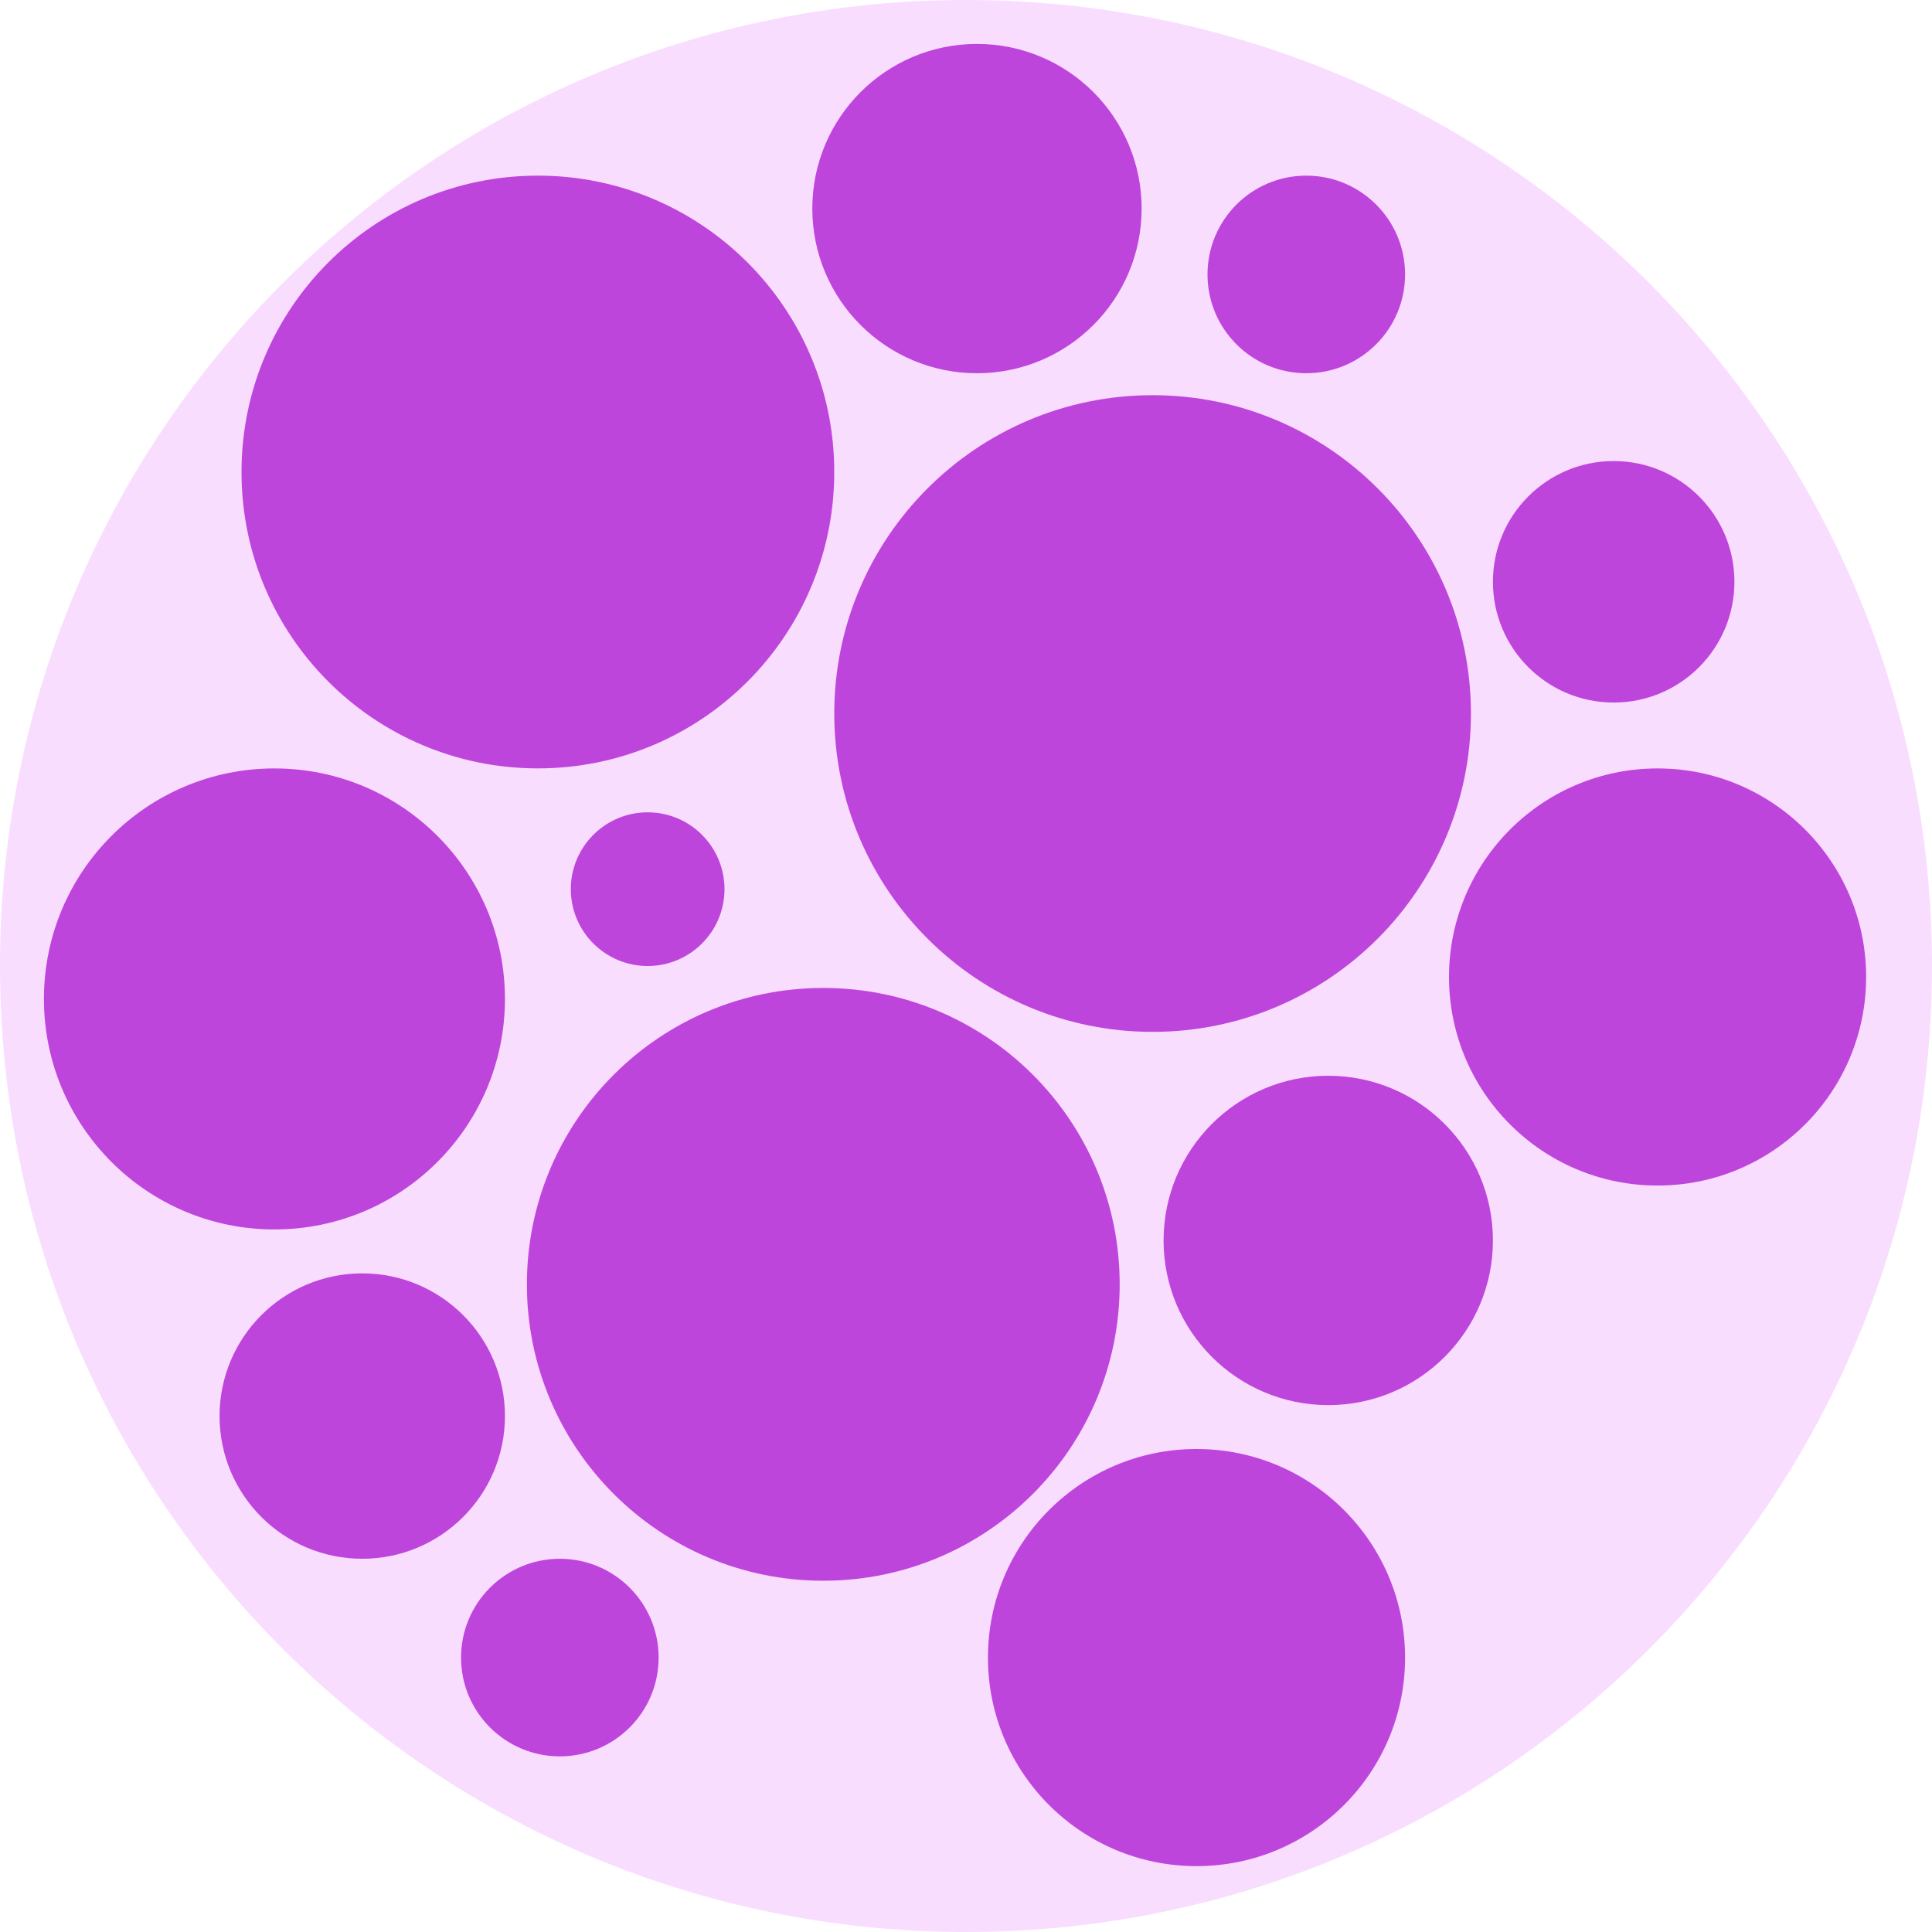
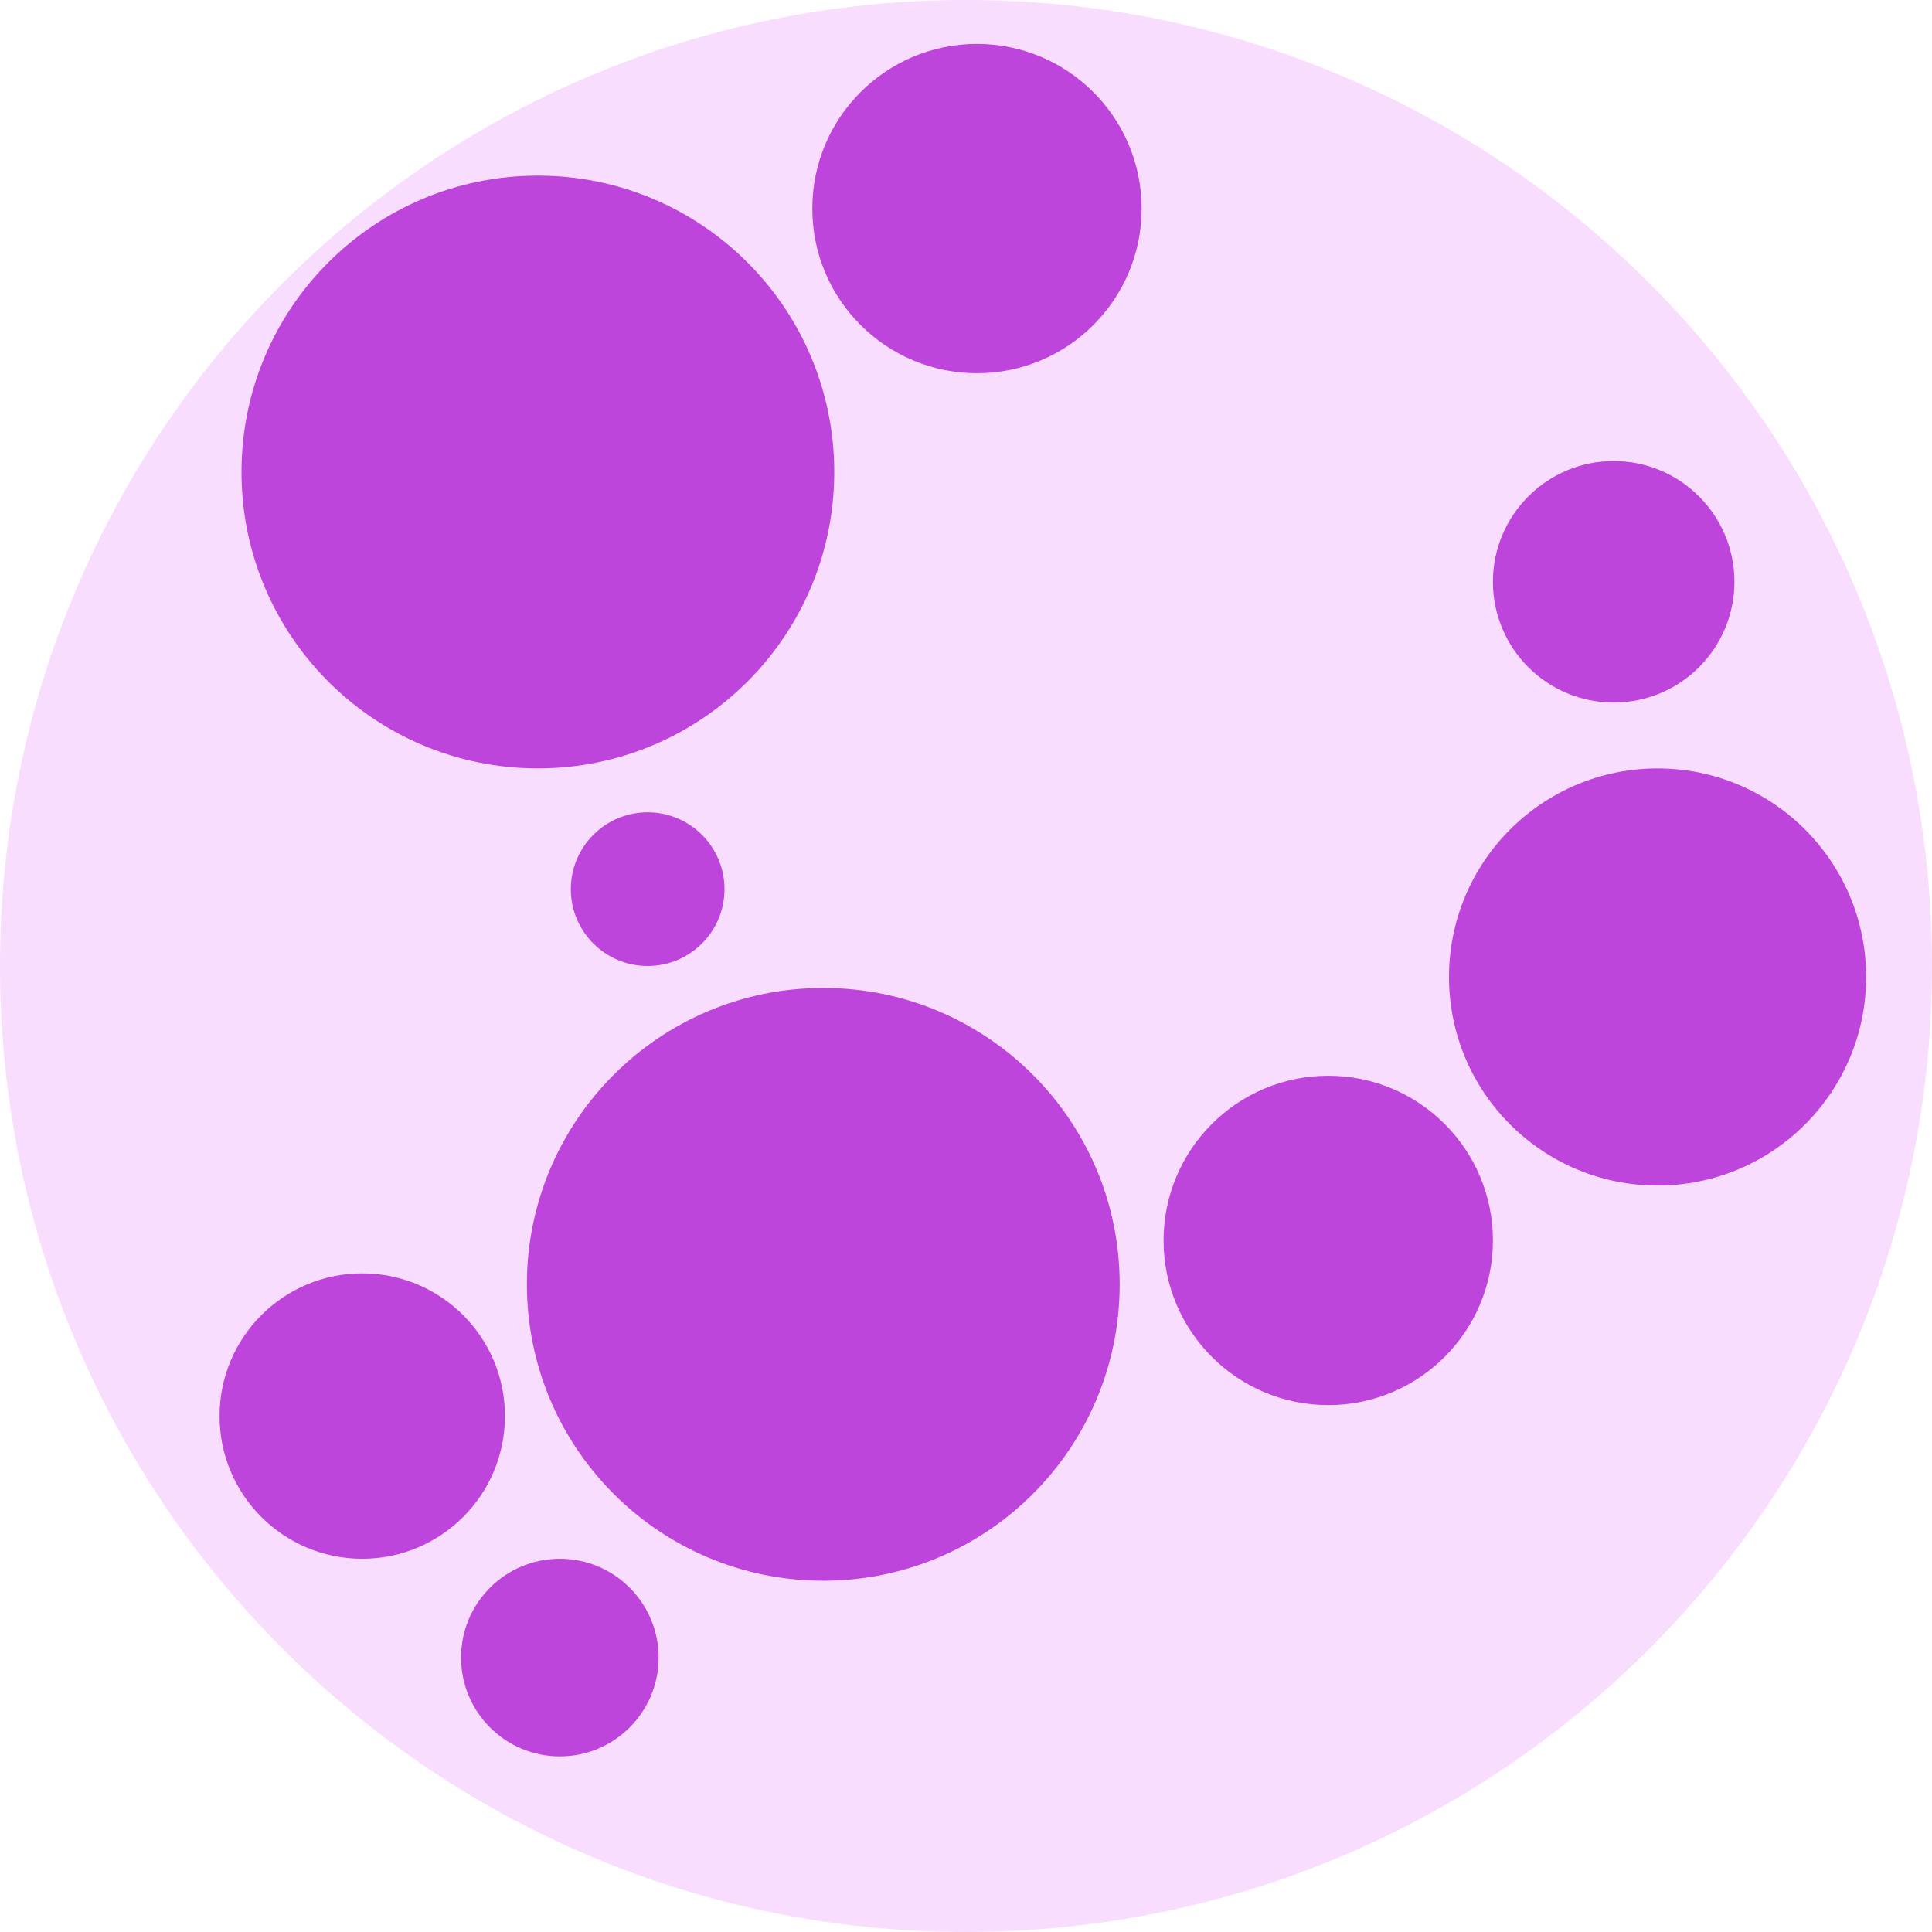
<svg xmlns="http://www.w3.org/2000/svg" width="64" height="64" viewBox="0 0 64 64" fill="none">
  <g clip-path="url(#clip0_501_131)" fill="none">
    <path d="M32 64C49.673 64 64 49.673 64 32C64 14.327 49.673 0 32 0C14.327 0 0 14.327 0 32C0 49.673 14.327 64 32 64Z" fill="#F9DDFF" />
    <path d="M17.818 25.454C23.241 25.454 27.636 21.059 27.636 15.636C27.636 10.214 23.241 5.818 17.818 5.818C12.396 5.818 8 10.214 8 15.636C8 21.059 12.396 25.454 17.818 25.454Z" fill="#BE45DC" />
    <path d="M27.273 52.364C32.695 52.364 37.091 47.968 37.091 42.545C37.091 37.123 32.695 32.727 27.273 32.727C21.85 32.727 17.454 37.123 17.454 42.545C17.454 47.968 21.85 52.364 27.273 52.364Z" fill="#BE45DC" />
    <path d="M32.364 12.364C35.376 12.364 37.818 9.922 37.818 6.909C37.818 3.897 35.376 1.455 32.364 1.455C29.351 1.455 26.909 3.897 26.909 6.909C26.909 9.922 29.351 12.364 32.364 12.364Z" fill="#BE45DC" />
    <path d="M44 46.546C47.013 46.546 49.455 44.103 49.455 41.091C49.455 38.079 47.013 35.636 44 35.636C40.988 35.636 38.545 38.079 38.545 41.091C38.545 44.103 40.988 46.546 44 46.546Z" fill="#BE45DC" />
-     <path d="M39.636 61.818C43.452 61.818 46.545 58.725 46.545 54.909C46.545 51.093 43.452 48 39.636 48C35.821 48 32.727 51.093 32.727 54.909C32.727 58.725 35.821 61.818 39.636 61.818Z" fill="#BE45DC" />
    <path d="M54.909 39.273C58.725 39.273 61.818 36.179 61.818 32.364C61.818 28.548 58.725 25.455 54.909 25.455C51.093 25.455 48 28.548 48 32.364C48 36.179 51.093 39.273 54.909 39.273Z" fill="#BE45DC" />
    <path d="M12 51.636C14.611 51.636 16.727 49.52 16.727 46.909C16.727 44.298 14.611 42.182 12 42.182C9.389 42.182 7.273 44.298 7.273 46.909C7.273 49.52 9.389 51.636 12 51.636Z" fill="#BE45DC" />
    <path d="M18.545 58.182C20.353 58.182 21.818 56.717 21.818 54.909C21.818 53.102 20.353 51.636 18.545 51.636C16.738 51.636 15.273 53.102 15.273 54.909C15.273 56.717 16.738 58.182 18.545 58.182Z" fill="#BE45DC" />
-     <path d="M43.273 12.364C45.08 12.364 46.545 10.898 46.545 9.091C46.545 7.283 45.08 5.818 43.273 5.818C41.465 5.818 40 7.283 40 9.091C40 10.898 41.465 12.364 43.273 12.364Z" fill="#BE45DC" />
    <path d="M53.455 23.273C55.664 23.273 57.455 21.482 57.455 19.273C57.455 17.064 55.664 15.273 53.455 15.273C51.245 15.273 49.455 17.064 49.455 19.273C49.455 21.482 51.245 23.273 53.455 23.273Z" fill="#BE45DC" />
    <path d="M21.455 32C22.86 32 24 30.86 24 29.455C24 28.049 22.86 26.909 21.455 26.909C20.049 26.909 18.909 28.049 18.909 29.455C18.909 30.86 20.049 32 21.455 32Z" fill="#BE45DC" />
-     <path d="M9.091 40.727C13.308 40.727 16.727 37.308 16.727 33.091C16.727 28.873 13.308 25.455 9.091 25.455C4.873 25.455 1.455 28.873 1.455 33.091C1.455 37.308 4.873 40.727 9.091 40.727Z" fill="#BE45DC" />
-     <path d="M38.182 34.182C44.006 34.182 48.727 29.46 48.727 23.636C48.727 17.812 44.006 13.091 38.182 13.091C32.358 13.091 27.636 17.812 27.636 23.636C27.636 29.46 32.358 34.182 38.182 34.182Z" fill="#BE45DC" />
  </g>
  <defs>
    <clipPath id="clip0_501_131">
      <rect width="64" height="64" fill="white" />
    </clipPath>
  </defs>
</svg>